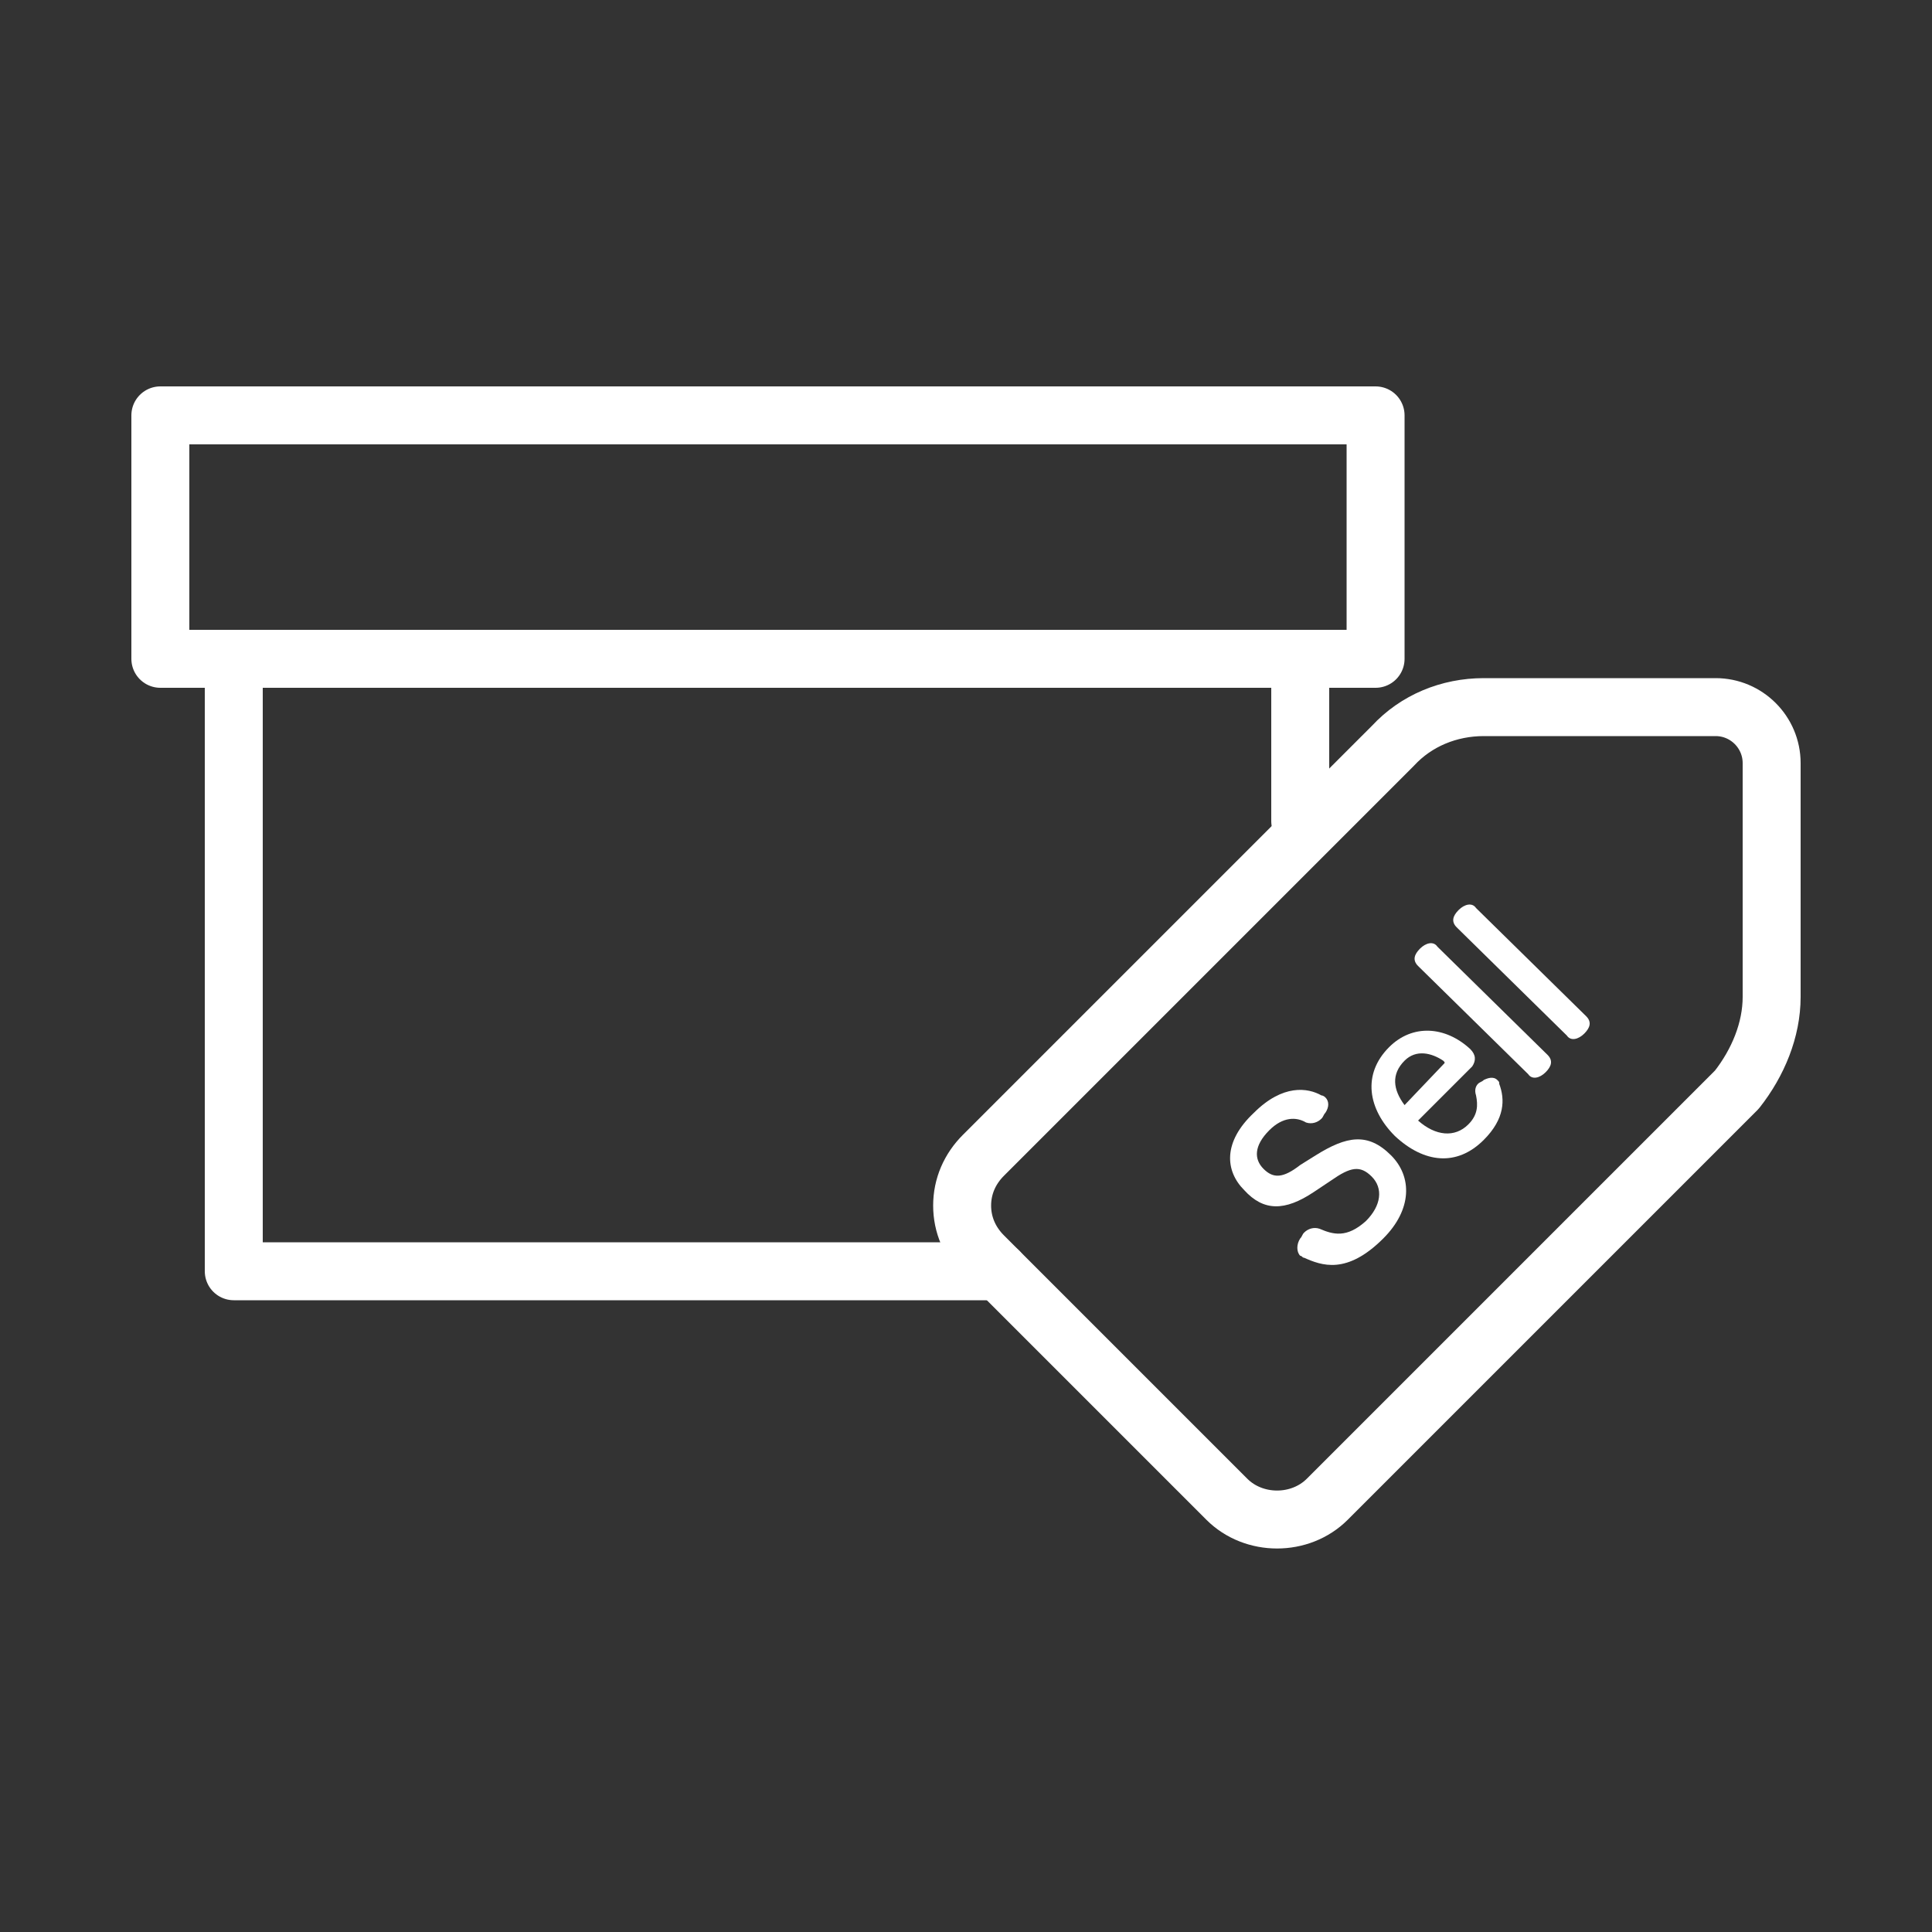
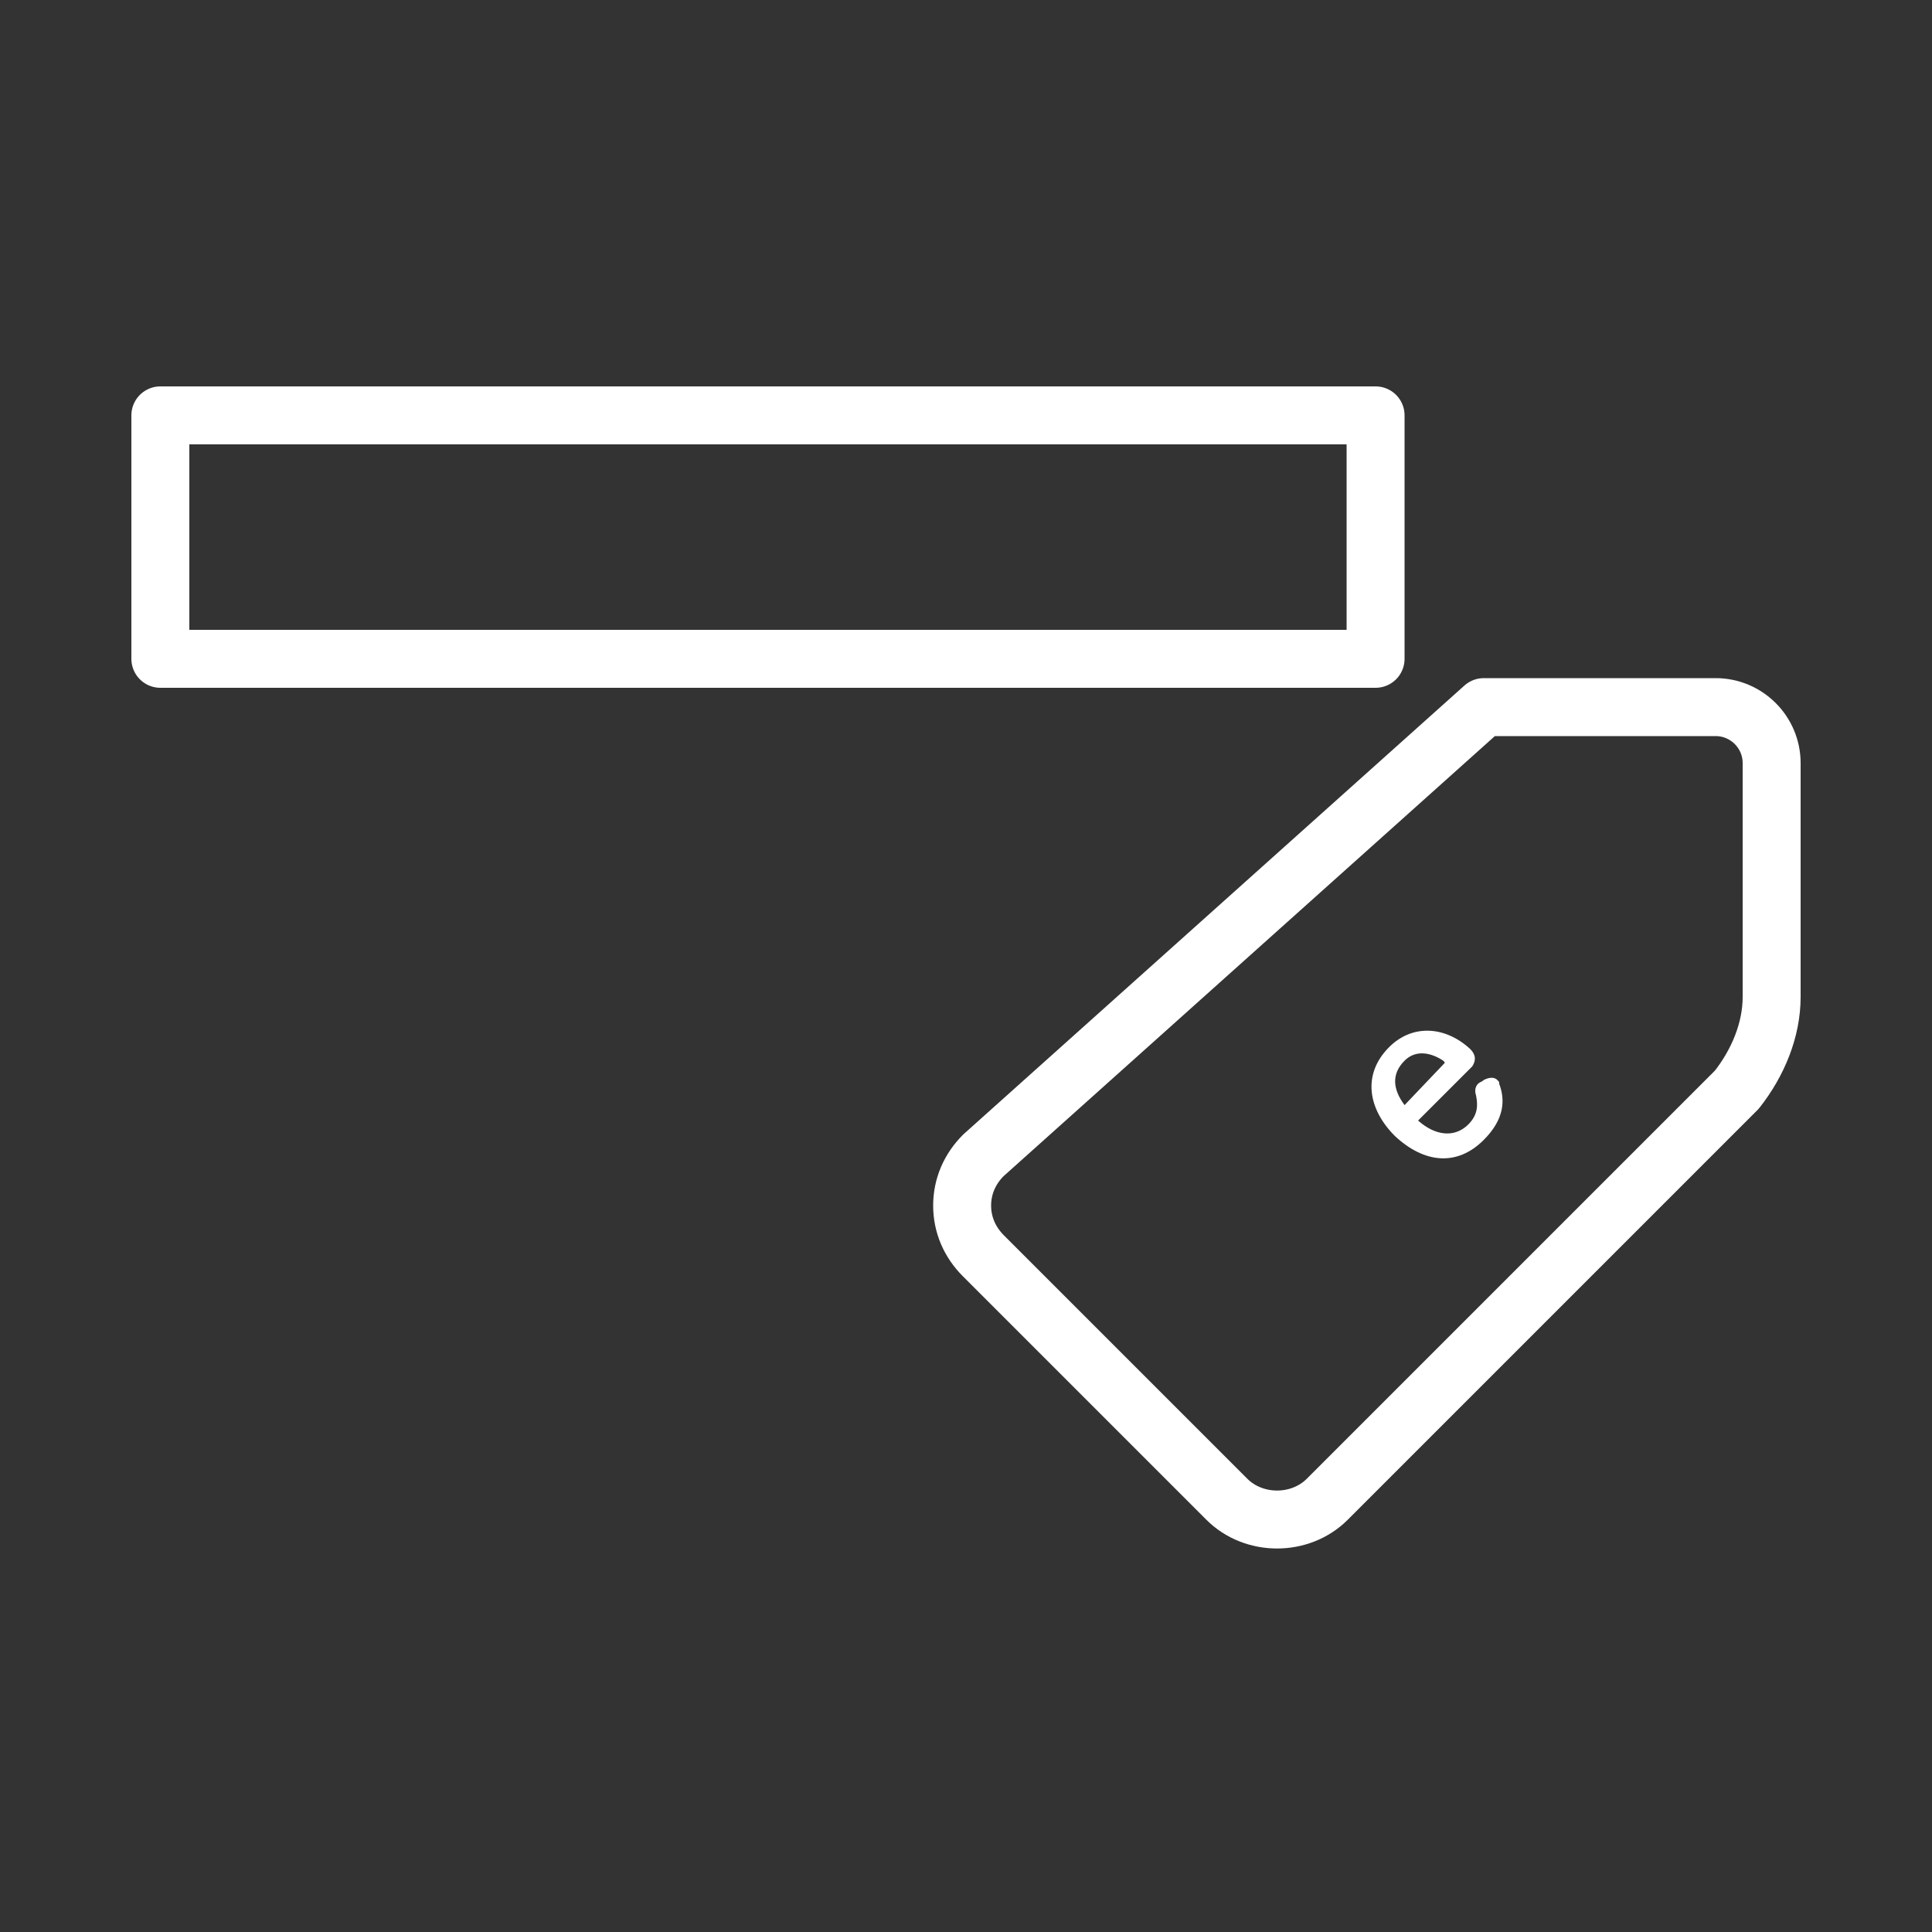
<svg xmlns="http://www.w3.org/2000/svg" version="1.0" id="レイヤー_1" x="0px" y="0px" viewBox="0 0 100 100" style="enable-background:new 0 0 100 100;" xml:space="preserve">
  <rect x="0" y="0" width="100" height="100" fill="#333333" stroke="none" />
  <style type="text/css">
	.st0{fill:none;stroke:#FFFFFF;stroke-width:3;stroke-linecap:round;stroke-linejoin:round;stroke-miterlimit:10;}
	.st1{fill:#FFFFFF;}
</style>
  <g>
-     <polyline class="st0" points="51.7,65.8 12.1,65.8 12.1,34.1  " />
-     <line class="st0" x1="67.3" y1="34.1" x2="67.3" y2="42.5" />
    <rect x="8.3" y="21.5" class="st0" width="62.9" height="12.6" />
    <g>
-       <path class="st0" d="M91.7,51.6V39.5c0-1.6-1.3-2.9-2.9-2.9h-12c-1.8,0-3.5,0.7-4.7,2L50.9,59.8c-0.7,0.7-1.1,1.6-1.1,2.6    s0.4,1.9,1.1,2.6l12.6,12.6c1.4,1.4,3.8,1.4,5.2,0l21.2-21.2C91,55,91.7,53.3,91.7,51.6L91.7,51.6z" />
+       <path class="st0" d="M91.7,51.6V39.5c0-1.6-1.3-2.9-2.9-2.9h-12L50.9,59.8c-0.7,0.7-1.1,1.6-1.1,2.6    s0.4,1.9,1.1,2.6l12.6,12.6c1.4,1.4,3.8,1.4,5.2,0l21.2-21.2C91,55,91.7,53.3,91.7,51.6L91.7,51.6z" />
      <g>
-         <path class="st1" d="M68.1,59.8c1.6-1,2.7-1.2,3.9,0c1.1,1.1,1.1,2.8-0.4,4.3c-1.9,1.9-3.2,1.4-4.1,1c-0.1,0-0.1-0.1-0.2-0.1     c-0.2-0.2-0.2-0.6,0-0.9c0.1-0.1,0.1-0.2,0.2-0.3c0.2-0.2,0.5-0.3,0.8-0.2c0.7,0.3,1.4,0.5,2.4-0.4c0.8-0.8,0.9-1.7,0.3-2.3     s-1.1-0.5-2.1,0.2L68,61.7c-1.5,1-2.6,1-3.6-0.1c-1-1-1.1-2.5,0.5-4c1.5-1.5,2.8-1.3,3.5-0.9c0.1,0,0.2,0.1,0.2,0.1     c0.2,0.2,0.2,0.5,0,0.8c-0.1,0.1-0.1,0.2-0.2,0.3c-0.2,0.2-0.5,0.3-0.8,0.2c-0.5-0.3-1.2-0.3-1.9,0.4c-0.8,0.8-0.8,1.5-0.3,2     s1,0.5,1.9-0.2L68.1,59.8z" />
        <path class="st1" d="M73.4,58c0.9,0.8,1.9,0.9,2.6,0.2c0.5-0.5,0.5-1,0.4-1.5c-0.1-0.3,0-0.5,0.1-0.6s0.2-0.1,0.3-0.2     c0.2-0.1,0.5-0.2,0.7,0c0.1,0.1,0.1,0.1,0.1,0.2c0.3,0.8,0.3,1.8-0.8,2.9c-1.4,1.4-3.1,1.2-4.6-0.2c-1.4-1.4-1.7-3.2-0.3-4.6     c1.2-1.2,2.9-1.1,4.2,0.1l0,0c0.3,0.3,0.3,0.6,0.1,0.9L73.4,58z M74.7,55.1c0.1-0.1,0.1-0.1,0-0.2l0,0c-0.6-0.4-1.4-0.6-2,0     c-0.7,0.7-0.6,1.5,0,2.3L74.7,55.1z" />
-         <path class="st1" d="M73.4,50c-0.3-0.3-0.2-0.6,0.1-0.9c0.3-0.3,0.7-0.4,0.9-0.1l5.7,5.6c0.3,0.3,0.2,0.6-0.1,0.9     c-0.3,0.3-0.7,0.4-0.9,0.1L73.4,50z" />
-         <path class="st1" d="M75.4,48c-0.3-0.3-0.2-0.6,0.1-0.9c0.3-0.3,0.7-0.4,0.9-0.1l5.7,5.6c0.3,0.3,0.2,0.6-0.1,0.9     c-0.3,0.3-0.7,0.4-0.9,0.1L75.4,48z" />
      </g>
    </g>
  </g>
</svg>